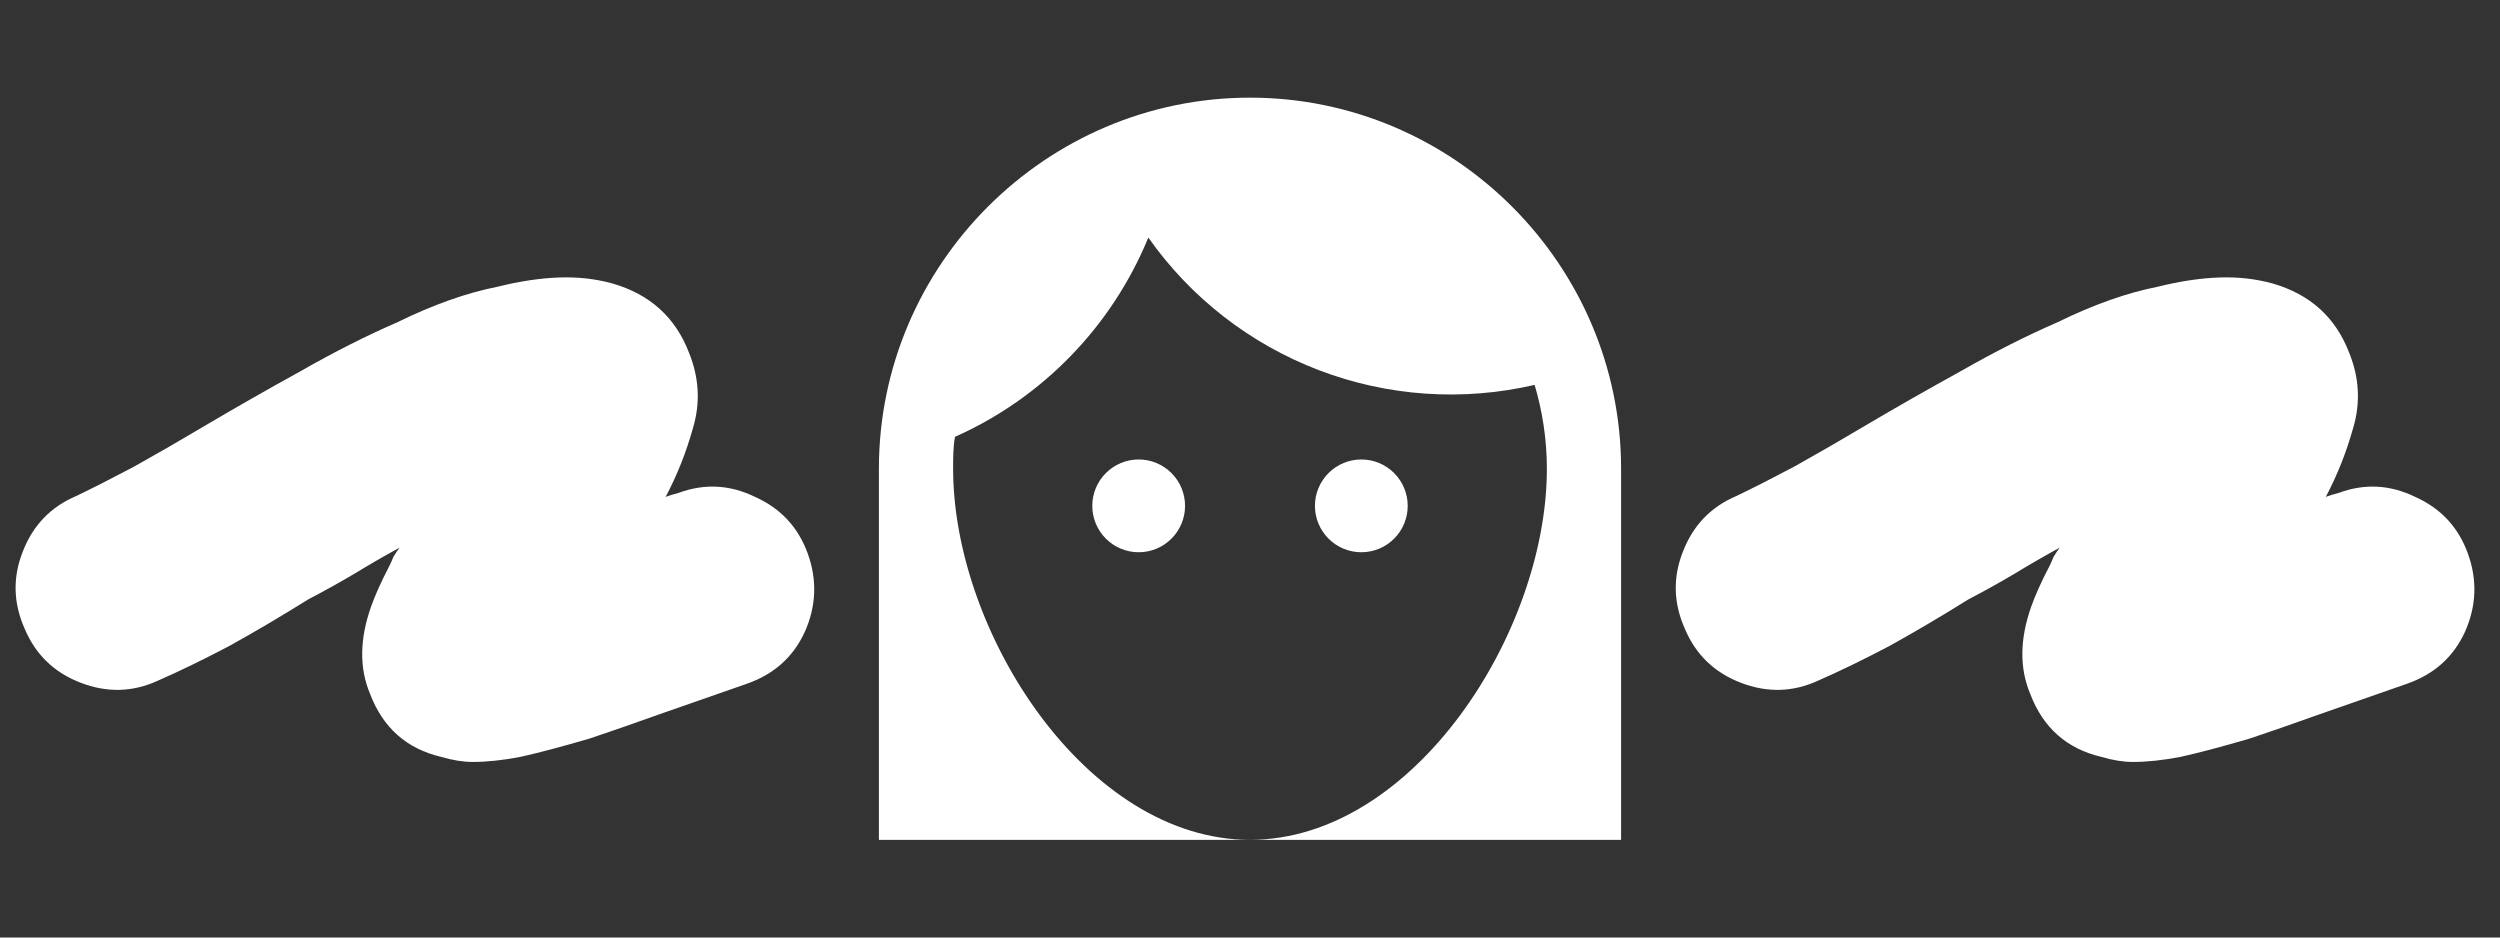
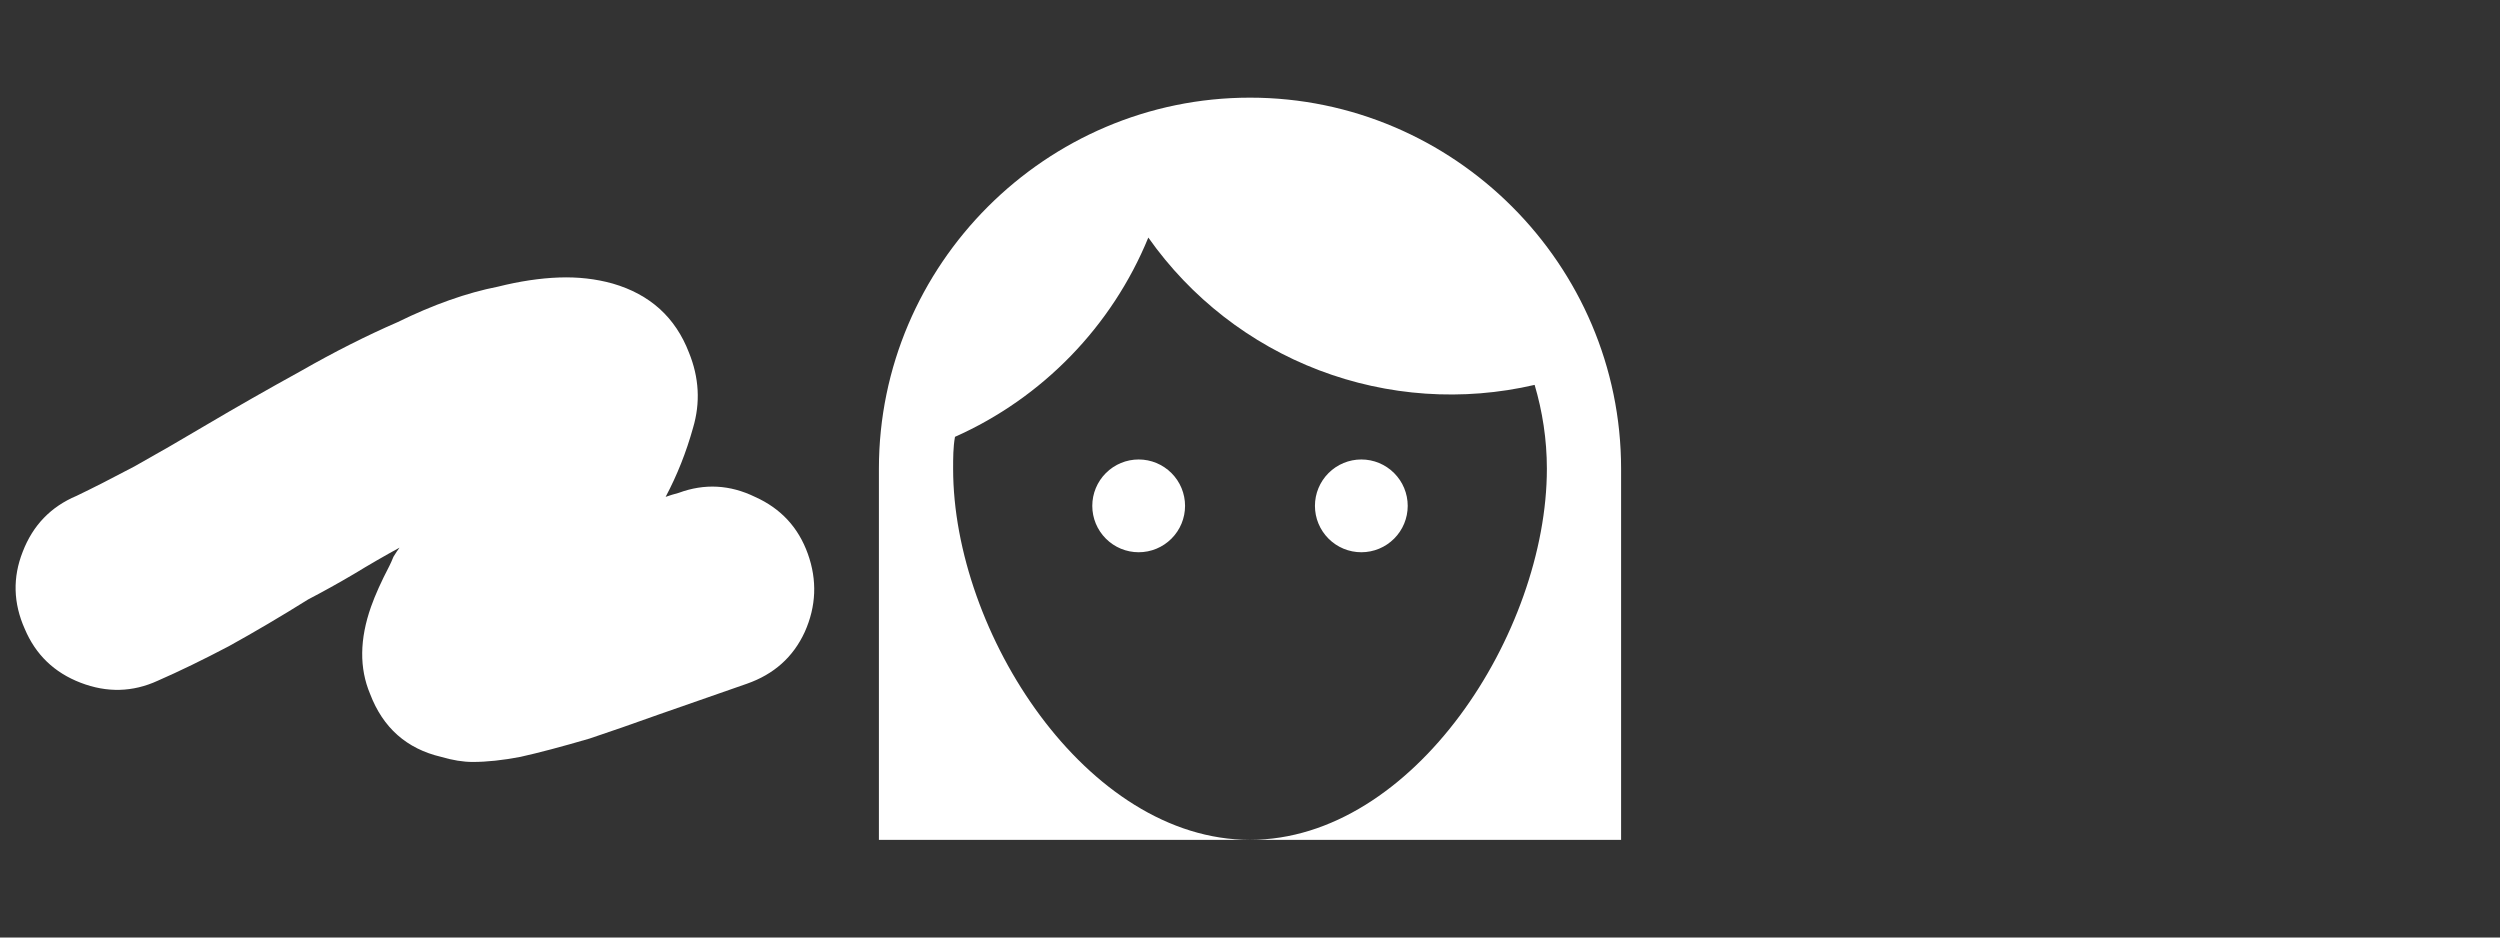
<svg xmlns="http://www.w3.org/2000/svg" width="128" height="48" viewBox="0 0 128 48" fill="none">
  <rect x="0" y="0" width="128" height="48" fill="#333333" stroke="none" />
  <path d="M24.2 39.012C23.715 39.012 23.177 38.925 22.588 38.752C20.82 38.336 19.607 37.261 18.948 35.528C18.393 34.211 18.411 32.72 19 31.056C19.208 30.467 19.52 29.773 19.936 28.976C20.005 28.837 20.075 28.681 20.144 28.508C20.248 28.335 20.352 28.179 20.456 28.04C19.693 28.456 18.913 28.907 18.116 29.392C17.353 29.843 16.573 30.276 15.776 30.692C14.389 31.559 13.037 32.356 11.72 33.084C10.403 33.777 9.189 34.367 8.08 34.852C6.797 35.441 5.48 35.476 4.128 34.956C2.776 34.436 1.823 33.517 1.268 32.2C0.679 30.883 0.644 29.565 1.164 28.248C1.684 26.896 2.603 25.943 3.92 25.388C4.717 25.007 5.705 24.504 6.884 23.88C8.063 23.221 9.293 22.511 10.576 21.748C12.101 20.847 13.713 19.928 15.412 18.992C17.111 18.021 18.757 17.189 20.352 16.496C22.189 15.595 23.905 14.988 25.5 14.676C26.609 14.399 27.649 14.243 28.62 14.208C29.591 14.173 30.509 14.277 31.376 14.52C33.283 15.075 34.583 16.253 35.276 18.056C35.796 19.339 35.865 20.621 35.484 21.904C35.137 23.152 34.669 24.331 34.08 25.44C34.184 25.405 34.288 25.371 34.392 25.336C34.531 25.301 34.652 25.267 34.756 25.232C36.073 24.747 37.373 24.816 38.656 25.44C39.973 26.029 40.875 27 41.36 28.352C41.845 29.704 41.793 31.039 41.204 32.356C40.615 33.639 39.627 34.523 38.24 35.008C36.645 35.563 35.155 36.083 33.768 36.568C32.416 37.053 31.22 37.469 30.18 37.816C28.759 38.232 27.58 38.544 26.644 38.752C25.743 38.925 24.928 39.012 24.2 39.012Z" fill="white" />
  <path d="M67.325 25.9C67.325 25.27 67.575 24.666 68.021 24.221C68.466 23.775 69.07 23.525 69.7 23.525C70.33 23.525 70.934 23.775 71.379 24.221C71.825 24.666 72.075 25.27 72.075 25.9C72.075 26.53 71.825 27.134 71.379 27.579C70.934 28.025 70.33 28.275 69.7 28.275C69.07 28.275 68.466 28.025 68.021 27.579C67.575 27.134 67.325 26.53 67.325 25.9ZM83 24V43H45V24C45 13.55 53.55 5 64 5C74.45 5 83 13.55 83 24ZM48.8 24C48.8 32.379 55.621 43 64 43C72.379 43 79.2 32.379 79.2 24C79.2 22.499 78.972 21.055 78.573 19.706C74.9 20.56 71.055 20.299 67.532 18.955C64.008 17.611 60.965 15.246 58.794 12.163C56.932 16.704 53.379 20.371 48.895 22.366C48.8 22.898 48.8 23.449 48.8 24ZM58.3 28.275C58.93 28.275 59.534 28.025 59.979 27.579C60.425 27.134 60.675 26.53 60.675 25.9C60.675 25.27 60.425 24.666 59.979 24.221C59.534 23.775 58.93 23.525 58.3 23.525C57.67 23.525 57.066 23.775 56.621 24.221C56.175 24.666 55.925 25.27 55.925 25.9C55.925 26.53 56.175 27.134 56.621 27.579C57.066 28.025 57.67 28.275 58.3 28.275Z" fill="white" />
-   <path d="M109.2 39.012C108.715 39.012 108.177 38.925 107.588 38.752C105.82 38.336 104.607 37.261 103.948 35.528C103.393 34.211 103.411 32.72 104 31.056C104.208 30.467 104.52 29.773 104.936 28.976C105.005 28.837 105.075 28.681 105.144 28.508C105.248 28.335 105.352 28.179 105.456 28.04C104.693 28.456 103.913 28.907 103.116 29.392C102.353 29.843 101.573 30.276 100.776 30.692C99.389 31.559 98.037 32.356 96.72 33.084C95.403 33.777 94.189 34.367 93.08 34.852C91.797 35.441 90.48 35.476 89.128 34.956C87.776 34.436 86.823 33.517 86.268 32.2C85.679 30.883 85.644 29.565 86.164 28.248C86.684 26.896 87.603 25.943 88.92 25.388C89.717 25.007 90.705 24.504 91.884 23.88C93.063 23.221 94.293 22.511 95.576 21.748C97.101 20.847 98.713 19.928 100.412 18.992C102.111 18.021 103.757 17.189 105.352 16.496C107.189 15.595 108.905 14.988 110.5 14.676C111.609 14.399 112.649 14.243 113.62 14.208C114.591 14.173 115.509 14.277 116.376 14.52C118.283 15.075 119.583 16.253 120.276 18.056C120.796 19.339 120.865 20.621 120.484 21.904C120.137 23.152 119.669 24.331 119.08 25.44C119.184 25.405 119.288 25.371 119.392 25.336C119.531 25.301 119.652 25.267 119.756 25.232C121.073 24.747 122.373 24.816 123.656 25.44C124.973 26.029 125.875 27 126.36 28.352C126.845 29.704 126.793 31.039 126.204 32.356C125.615 33.639 124.627 34.523 123.24 35.008C121.645 35.563 120.155 36.083 118.768 36.568C117.416 37.053 116.22 37.469 115.18 37.816C113.759 38.232 112.58 38.544 111.644 38.752C110.743 38.925 109.928 39.012 109.2 39.012Z" fill="white" />
</svg>